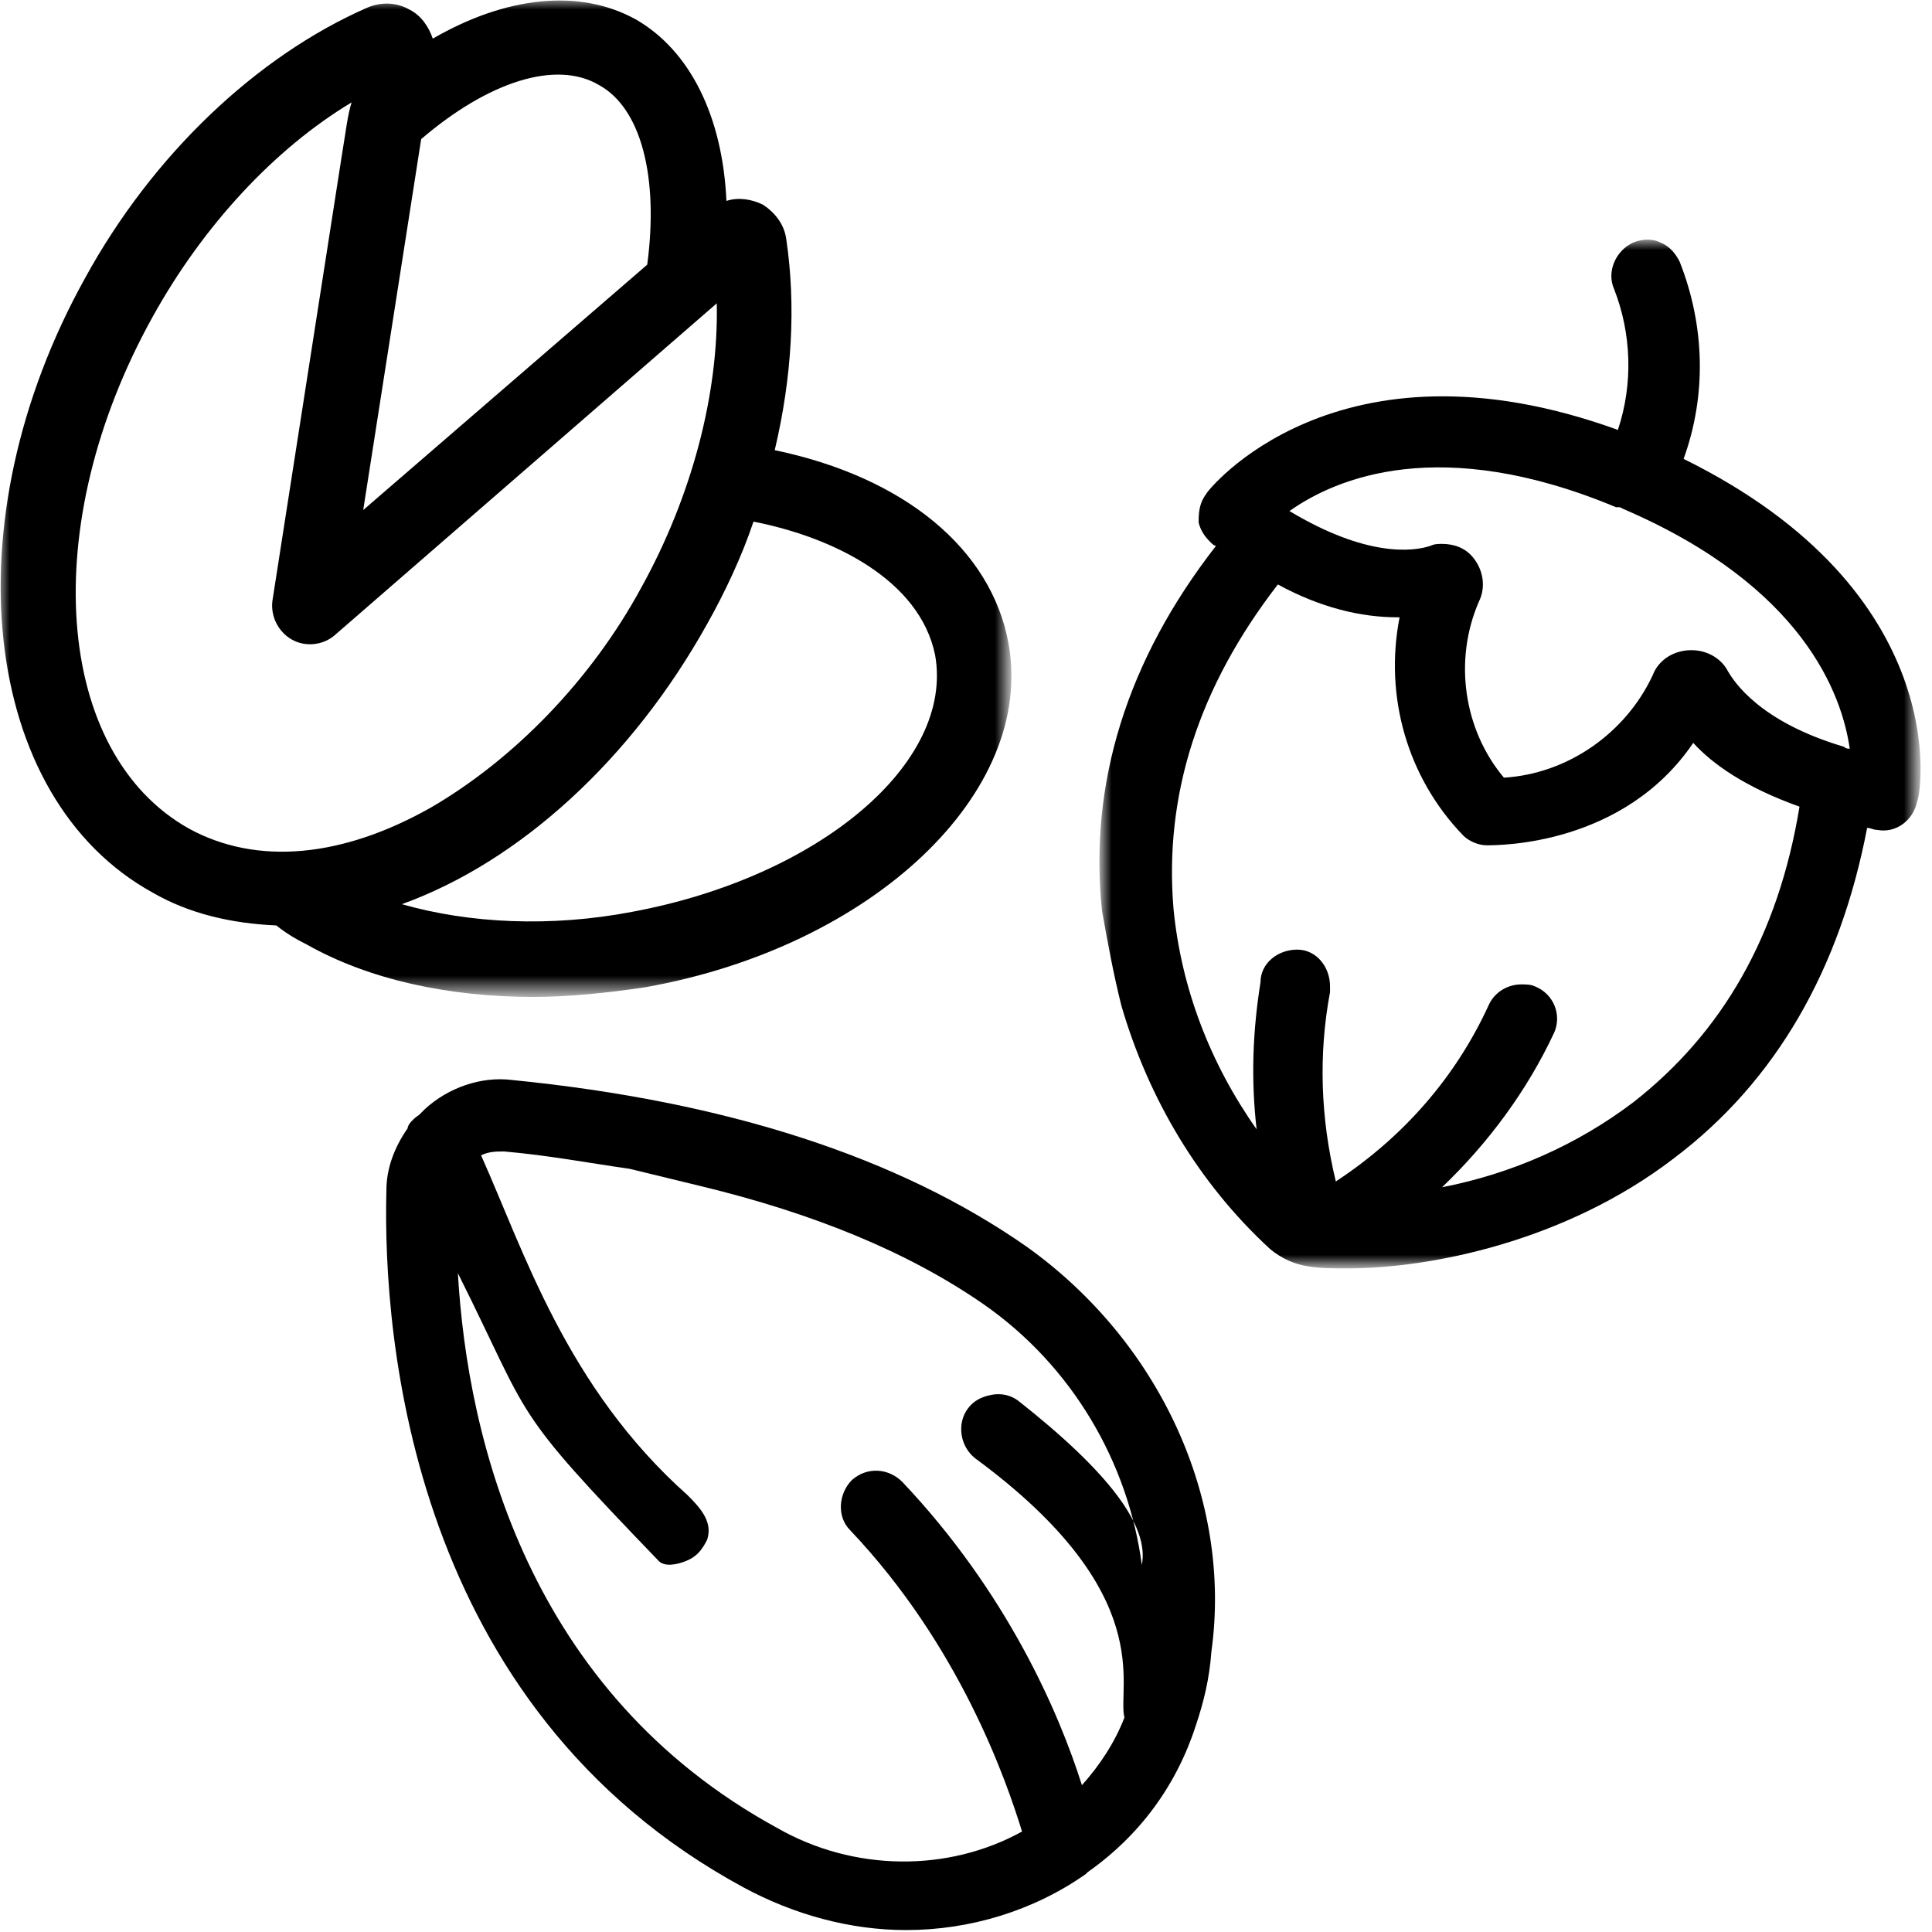
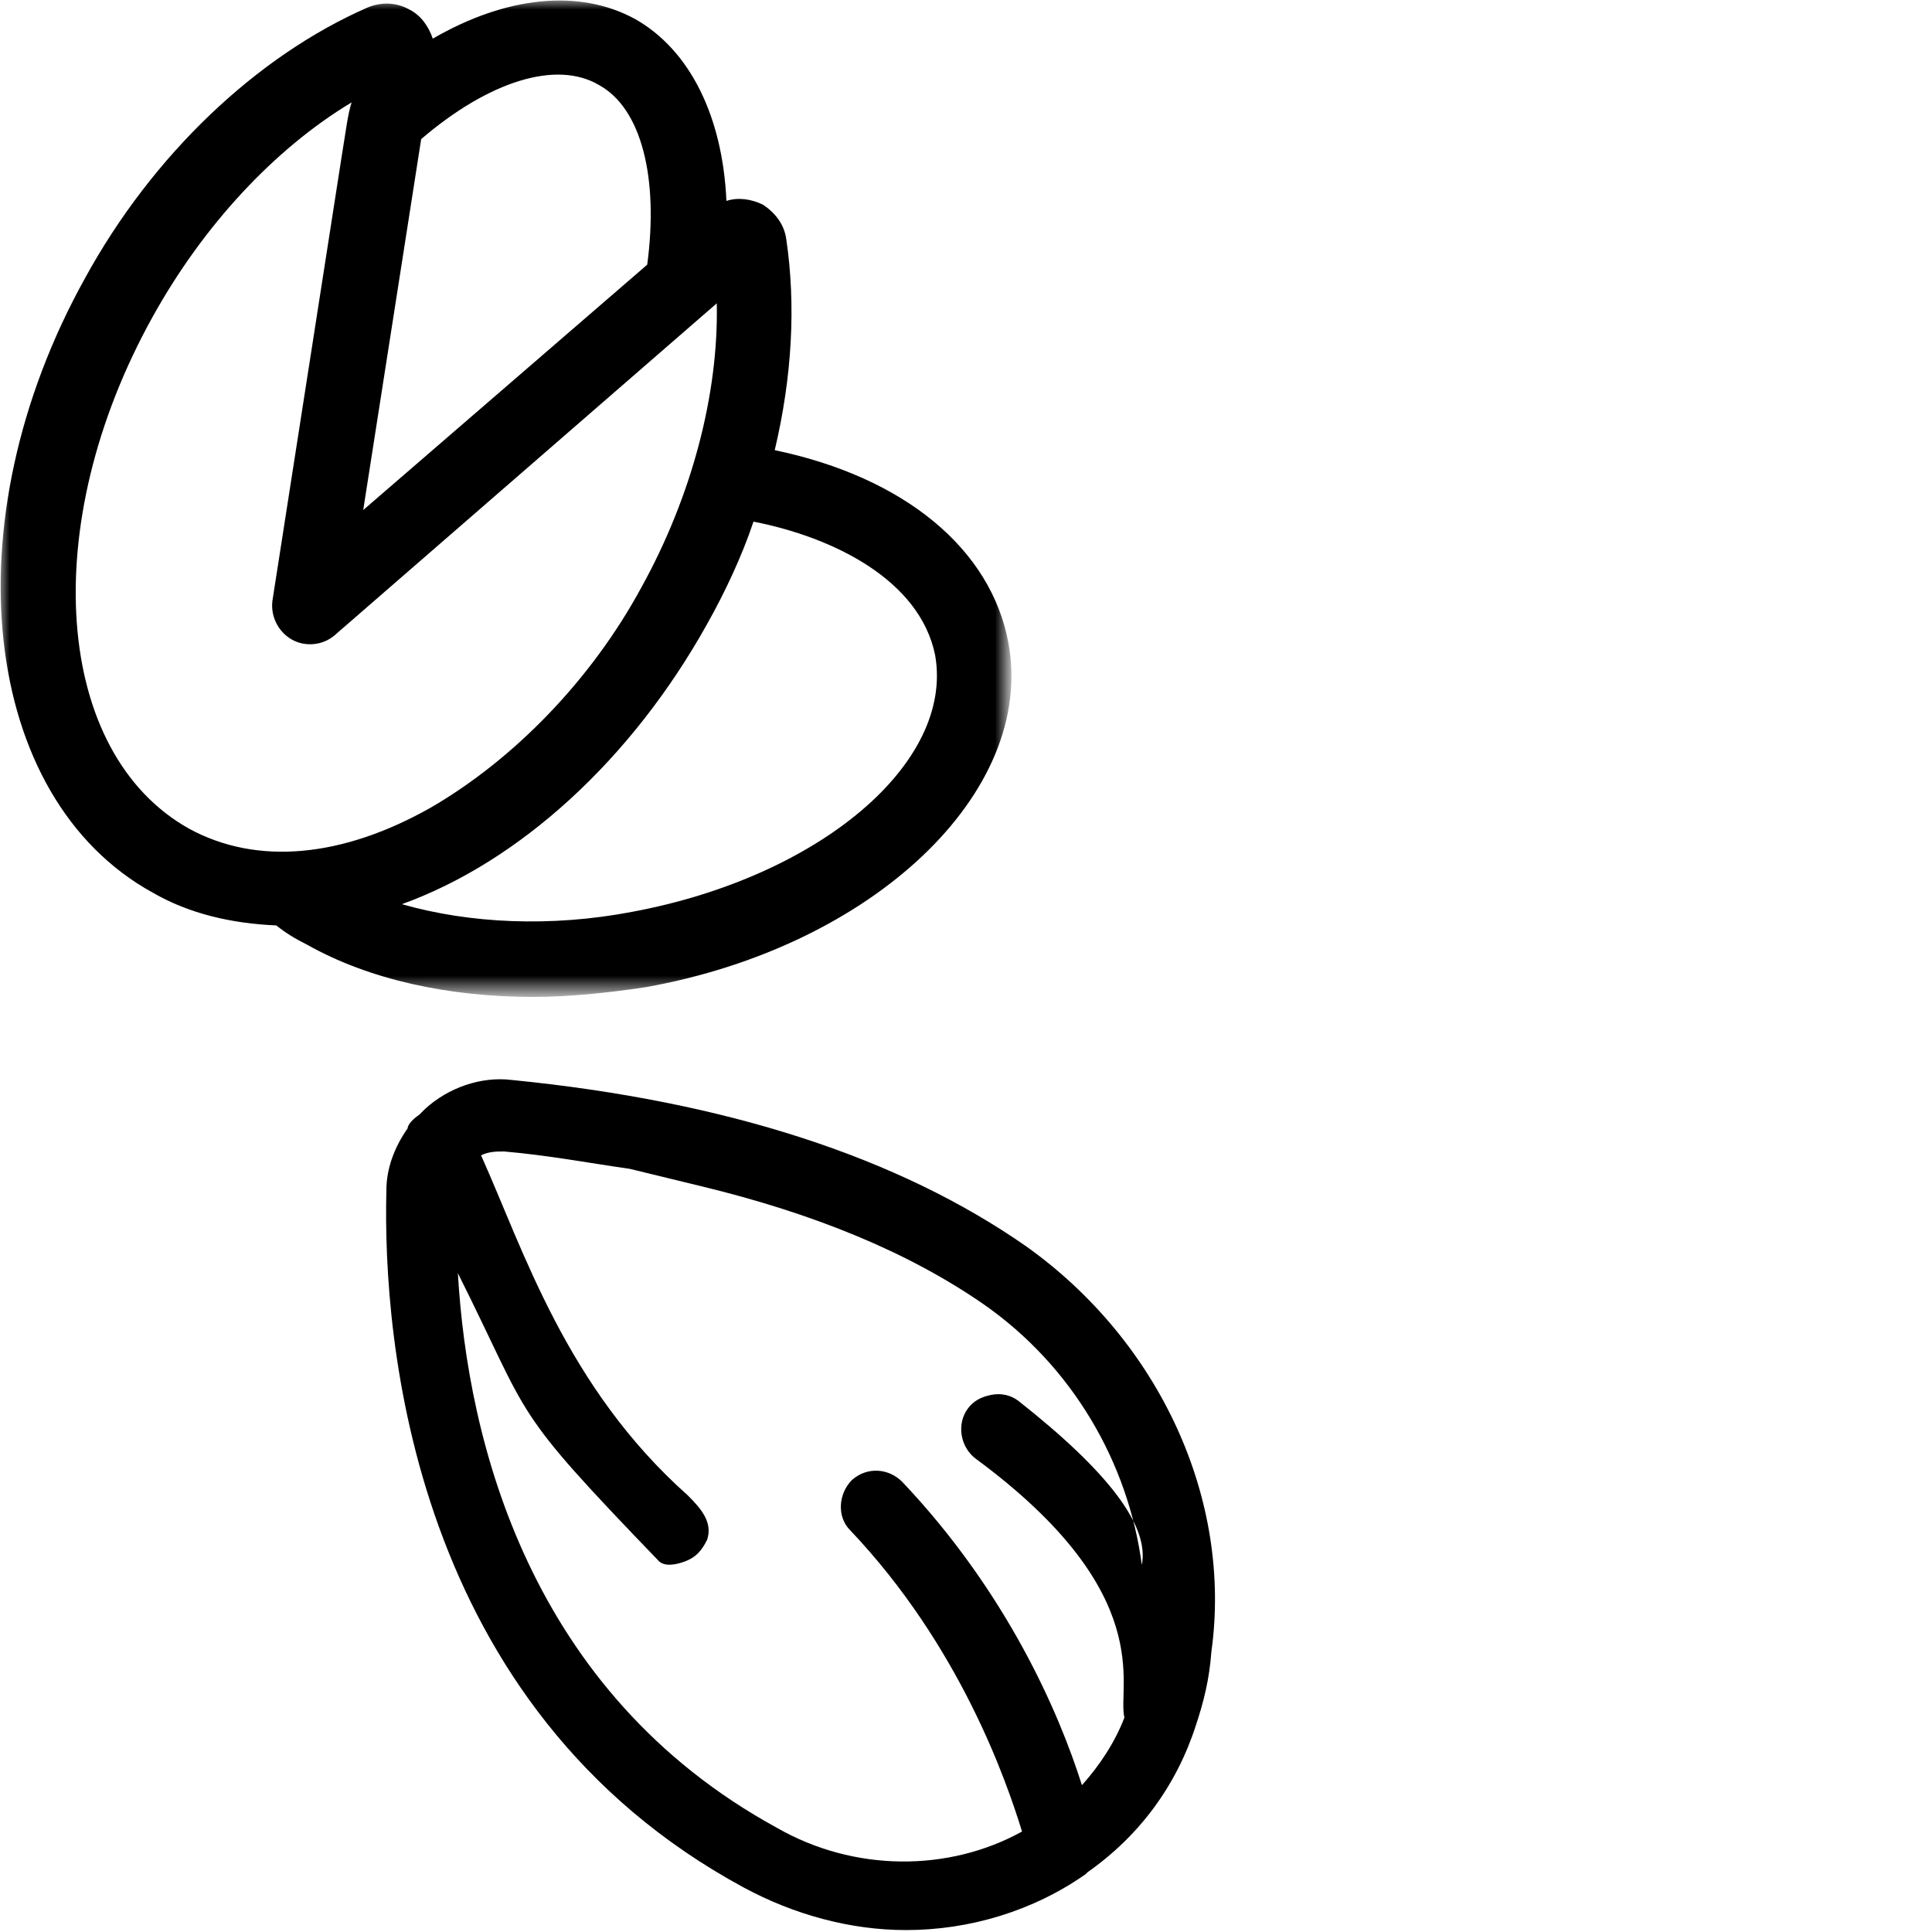
<svg xmlns="http://www.w3.org/2000/svg" version="1.1" id="Calque_1" x="0px" y="0px" viewBox="0 0 100 100" style="enable-background:new 0 0 100 100;" xml:space="preserve">
  <style type="text/css">
	.st0{filter:url(#Adobe_OpacityMaskFilter);}
	.st1{fill-rule:evenodd;clip-rule:evenodd;fill:#FFFFFF;}
	.st2{mask:url(#mask-2_00000039101677115815231150000007125662096550391955_);fill-rule:evenodd;clip-rule:evenodd;}
	.st3{filter:url(#Adobe_OpacityMaskFilter_00000145058881403176533490000018304676728999295360_);}
	.st4{mask:url(#mask-4_00000034090022431670994760000001343778906067642773_);fill-rule:evenodd;clip-rule:evenodd;}
	.st5{fill-rule:evenodd;clip-rule:evenodd;}
</style>
  <g id="Group-3">
    <g id="Clip-2">
	</g>
    <defs>
      <filter id="Adobe_OpacityMaskFilter" filterUnits="userSpaceOnUse" x="0" y="0" width="52.4" height="51.6">
        <feColorMatrix type="matrix" values="1 0 0 0 0  0 1 0 0 0  0 0 1 0 0  0 0 0 1 0" />
      </filter>
    </defs>
    <mask maskUnits="userSpaceOnUse" x="0" y="0" width="52.4" height="51.6" id="mask-2_00000039101677115815231150000007125662096550391955_">
      <g class="st0">
        <polygon id="path-1_00000073679862078881305260000012011783469323507630_" class="st1" points="0,0 52.4,0 52.4,51.6 0,51.6         " />
      </g>
    </mask>
    <path id="Fill-1" class="st2" d="M18.8,26.4l3-19.2c3.5-3,7-4.1,9.2-2.8c2.2,1.2,3.1,4.8,2.5,9.3L18.8,26.4z M17.7,8l-3.6,23.1   c-0.1,0.8,0.3,1.6,1,2h0c0.7,0.4,1.6,0.3,2.2-0.2l19.8-17.2c0.1,4.7-1.3,10-3.9,14.7c-2.6,4.8-6.6,8.9-10.9,11.4   c-4.6,2.6-9,3-12.5,1.1c-7-3.9-7.9-15.7-1.9-26.5c2.6-4.7,6.3-8.7,10.3-11.1C18,5.9,17.9,6.8,17.7,8L17.7,8z M48.4,33.9   c1,5.6-6,11.5-15.7,13.3c-4.2,0.8-8.4,0.6-11.9-0.4c6.1-2.2,11.9-7.5,15.8-14.5c0.9-1.6,1.8-3.5,2.4-5.3   C43.1,27.8,47.6,30,48.4,33.9L48.4,33.9z M33.4,51.1c11.8-2.1,20.2-10.1,18.8-17.8c-0.9-4.9-5.4-8.6-12.1-10   c0.9-3.8,1.1-7.5,0.6-10.9c-0.1-0.8-0.6-1.4-1.2-1.8c-0.6-0.3-1.3-0.4-1.9-0.2C37.4,6,35.7,2.6,32.9,1C30-0.6,26.2-0.2,22.4,2   c-0.2-0.6-0.6-1.2-1.2-1.5c-0.7-0.4-1.5-0.4-2.2-0.1C13.3,2.9,7.9,8,4.4,14.4c-7,12.6-5.4,26.9,3.5,31.8c1.9,1.1,4.1,1.6,6.4,1.7   c0.5,0.4,1,0.7,1.6,1c3.2,1.8,7.3,2.7,11.7,2.7C29.4,51.6,31.4,51.4,33.4,51.1L33.4,51.1z" />
  </g>
  <g id="Group-6" transform="translate(57.042, 12.452)">
    <g id="Clip-5">
	</g>
    <defs>
      <filter id="Adobe_OpacityMaskFilter_00000067936909873527991940000012956533165502020245_" filterUnits="userSpaceOnUse" x="0" y="0" width="42.4" height="53.2">
        <feColorMatrix type="matrix" values="1 0 0 0 0  0 1 0 0 0  0 0 1 0 0  0 0 0 1 0" />
      </filter>
    </defs>
    <mask maskUnits="userSpaceOnUse" x="0" y="0" width="42.4" height="53.2" id="mask-4_00000034090022431670994760000001343778906067642773_">
      <g style="filter:url(#Adobe_OpacityMaskFilter_00000067936909873527991940000012956533165502020245_);">
-         <polygon id="path-3_00000039828625125337188990000017507401922302051212_" class="st1" points="0,0 42.4,0 42.4,53.2 0,53.2         " />
-       </g>
+         </g>
    </mask>
-     <path id="Fill-4" class="st4" d="M30.5,21.2L30.5,21.2c-0.9,0-1.7,0.5-2,1.3c-1.4,3-4.4,5.1-7.7,5.3c-2.1-2.5-2.6-6.1-1.3-9.1   c0.4-0.8,0.2-1.7-0.3-2.3c-0.4-0.5-1-0.7-1.6-0.7c-0.2,0-0.4,0-0.6,0.1c-0.9,0.3-3.3,0.6-7.3-1.8c2.4-1.7,7.8-4,16.9-0.2l0.1,0   c0,0,0.1,0,0.1,0l0.2,0.1c9.3,4,11.3,9.6,11.7,12.4c-0.1,0-0.2,0-0.3-0.1c-4.4-1.3-5.7-3.4-6-3.9C32.1,21.7,31.4,21.2,30.5,21.2    M17.6,49c2.4-2.3,4.4-5,5.8-8c0.4-0.9,0-2-1-2.4c-0.2-0.1-0.5-0.1-0.7-0.1c-0.7,0-1.4,0.4-1.7,1.1c-1.7,3.7-4.4,6.8-7.9,9.1   c-0.8-3.3-0.9-6.6-0.3-9.8c0-0.1,0-0.2,0-0.3c0-1-0.7-1.9-1.7-1.9c-1,0-1.9,0.7-1.9,1.7c-0.4,2.5-0.5,5-0.2,7.6   c-2.4-3.4-3.9-7.3-4.3-11.4C3.2,28.7,5,23.1,9.1,17.8c2.2,1.2,4.3,1.7,6.2,1.7h0.1c-0.8,4.1,0.4,8.3,3.3,11.3   c0.3,0.3,0.8,0.5,1.2,0.5c0.7,0,7.1,0,10.7-5.3c1,1.1,2.7,2.3,5.5,3.3C35,36,32.1,41,27.5,44.6C24.6,46.8,21.2,48.3,17.6,49    M30.1,11.3c1.2-3.3,1.1-6.9-0.2-10.2c-0.2-0.4-0.5-0.8-1-1c-0.4-0.2-0.9-0.2-1.4,0c-0.9,0.4-1.4,1.5-1,2.4c0.9,2.3,1,4.9,0.2,7.3   C12.1,4.5,5.4,13,5.4,13.1C5.1,13.5,5,13.9,5,14.5l0,0.1c0.1,0.4,0.3,0.7,0.6,1c0.1,0.1,0.2,0.2,0.3,0.2   c-4.6,5.9-6.6,12.3-5.9,18.9C0.3,36.4,0.6,38,1,39.6c1.4,4.8,4,9.2,7.7,12.6c0.6,0.5,1.3,0.8,2,0.9c0.6,0.1,1.3,0.1,2,0.1   c4.3,0,11.3-1.4,16.9-5.7c5.3-4,8.6-9.8,10-17.1c0.2,0,0.3,0.1,0.5,0.1c1,0.2,1.9-0.5,2.1-1.5C42.4,28.6,44.1,18.2,30.1,11.3" />
  </g>
  <path id="Fill-7" class="st5" d="M36.3,61.4c5.8,1.4,10.7,3.4,14.6,6.1c4.6,3.2,7.5,8.2,8.2,13.5c0.4-2-1.7-4.8-6.4-8.5  c-0.4-0.3-0.9-0.4-1.4-0.3c-0.5,0.1-0.9,0.3-1.2,0.7c-0.6,0.8-0.4,2,0.4,2.6c9.5,7,7.3,11.8,7.7,13.4c-0.5,1.3-1.3,2.5-2.2,3.5  c-1.2-3.8-3.9-10-9.3-15.7c-0.7-0.7-1.8-0.8-2.6-0.1c-0.7,0.7-0.8,1.9-0.1,2.6c5.7,6,8.1,13,8.9,15.6c-3.8,2.1-8.7,2.1-12.7-0.2  c-12.8-7-16-20-16.5-28.7c3.9,7.8,2.6,6.8,10.4,14.9c0.3,0.3,0.9,0.2,1.4,0c0.5-0.2,0.8-0.5,1.1-1.1c0.3-0.9-0.3-1.6-1-2.3  c-6.3-5.6-8.5-12.7-10.7-17.6c0.4-0.2,0.8-0.2,1.2-0.2c2.3,0.2,4.4,0.6,6.5,0.9 M53.1,64.5c-6.6-4.6-15.5-7.5-26.6-8.6h0  c-1.6-0.2-3.3,0.4-4.5,1.5c-0.1,0.1-0.2,0.2-0.3,0.3c-0.3,0.2-0.6,0.5-0.6,0.7c-0.7,1-1.1,2.1-1.1,3.2c-0.2,7.7,1.3,26.8,18.5,36.1  c2.6,1.4,5.5,2.2,8.4,2.2c3.3,0,6.6-1,9.3-2.9l0.1-0.1l0,0c2.7-1.9,4.6-4.5,5.6-7.6c0.4-1.2,0.7-2.4,0.8-3.8  C63.8,77.6,60,69.4,53.1,64.5" />
</svg>